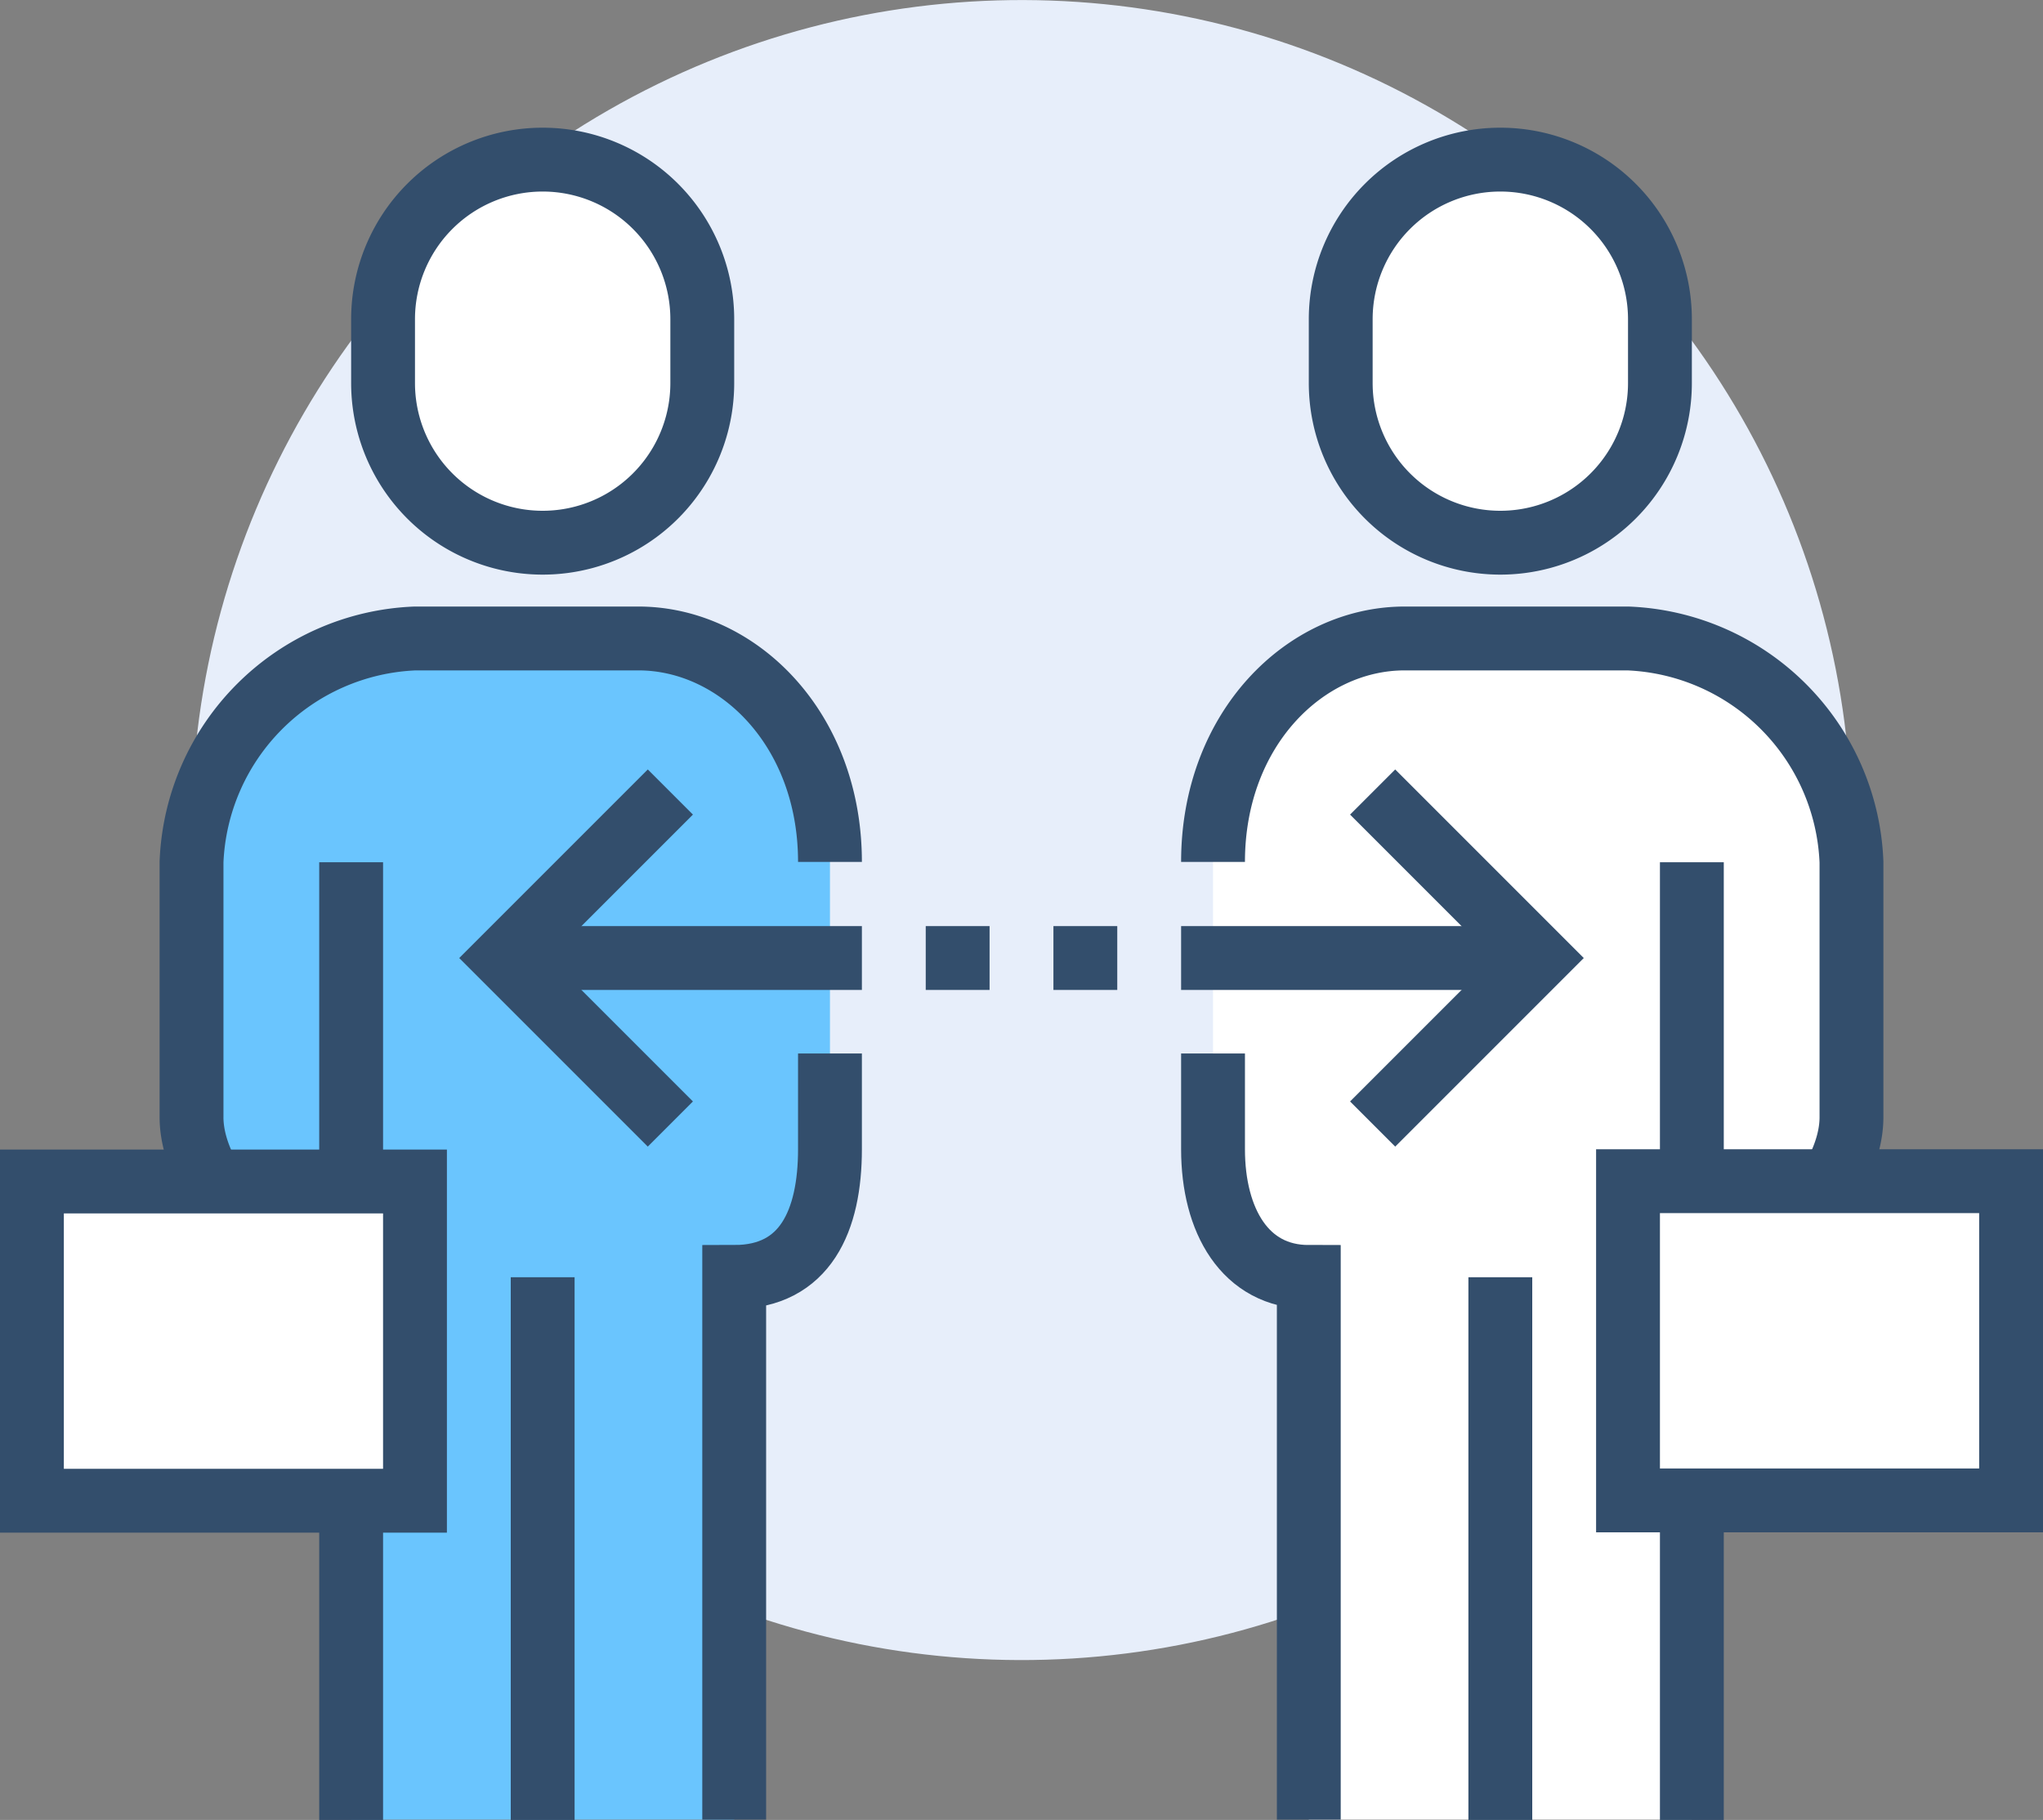
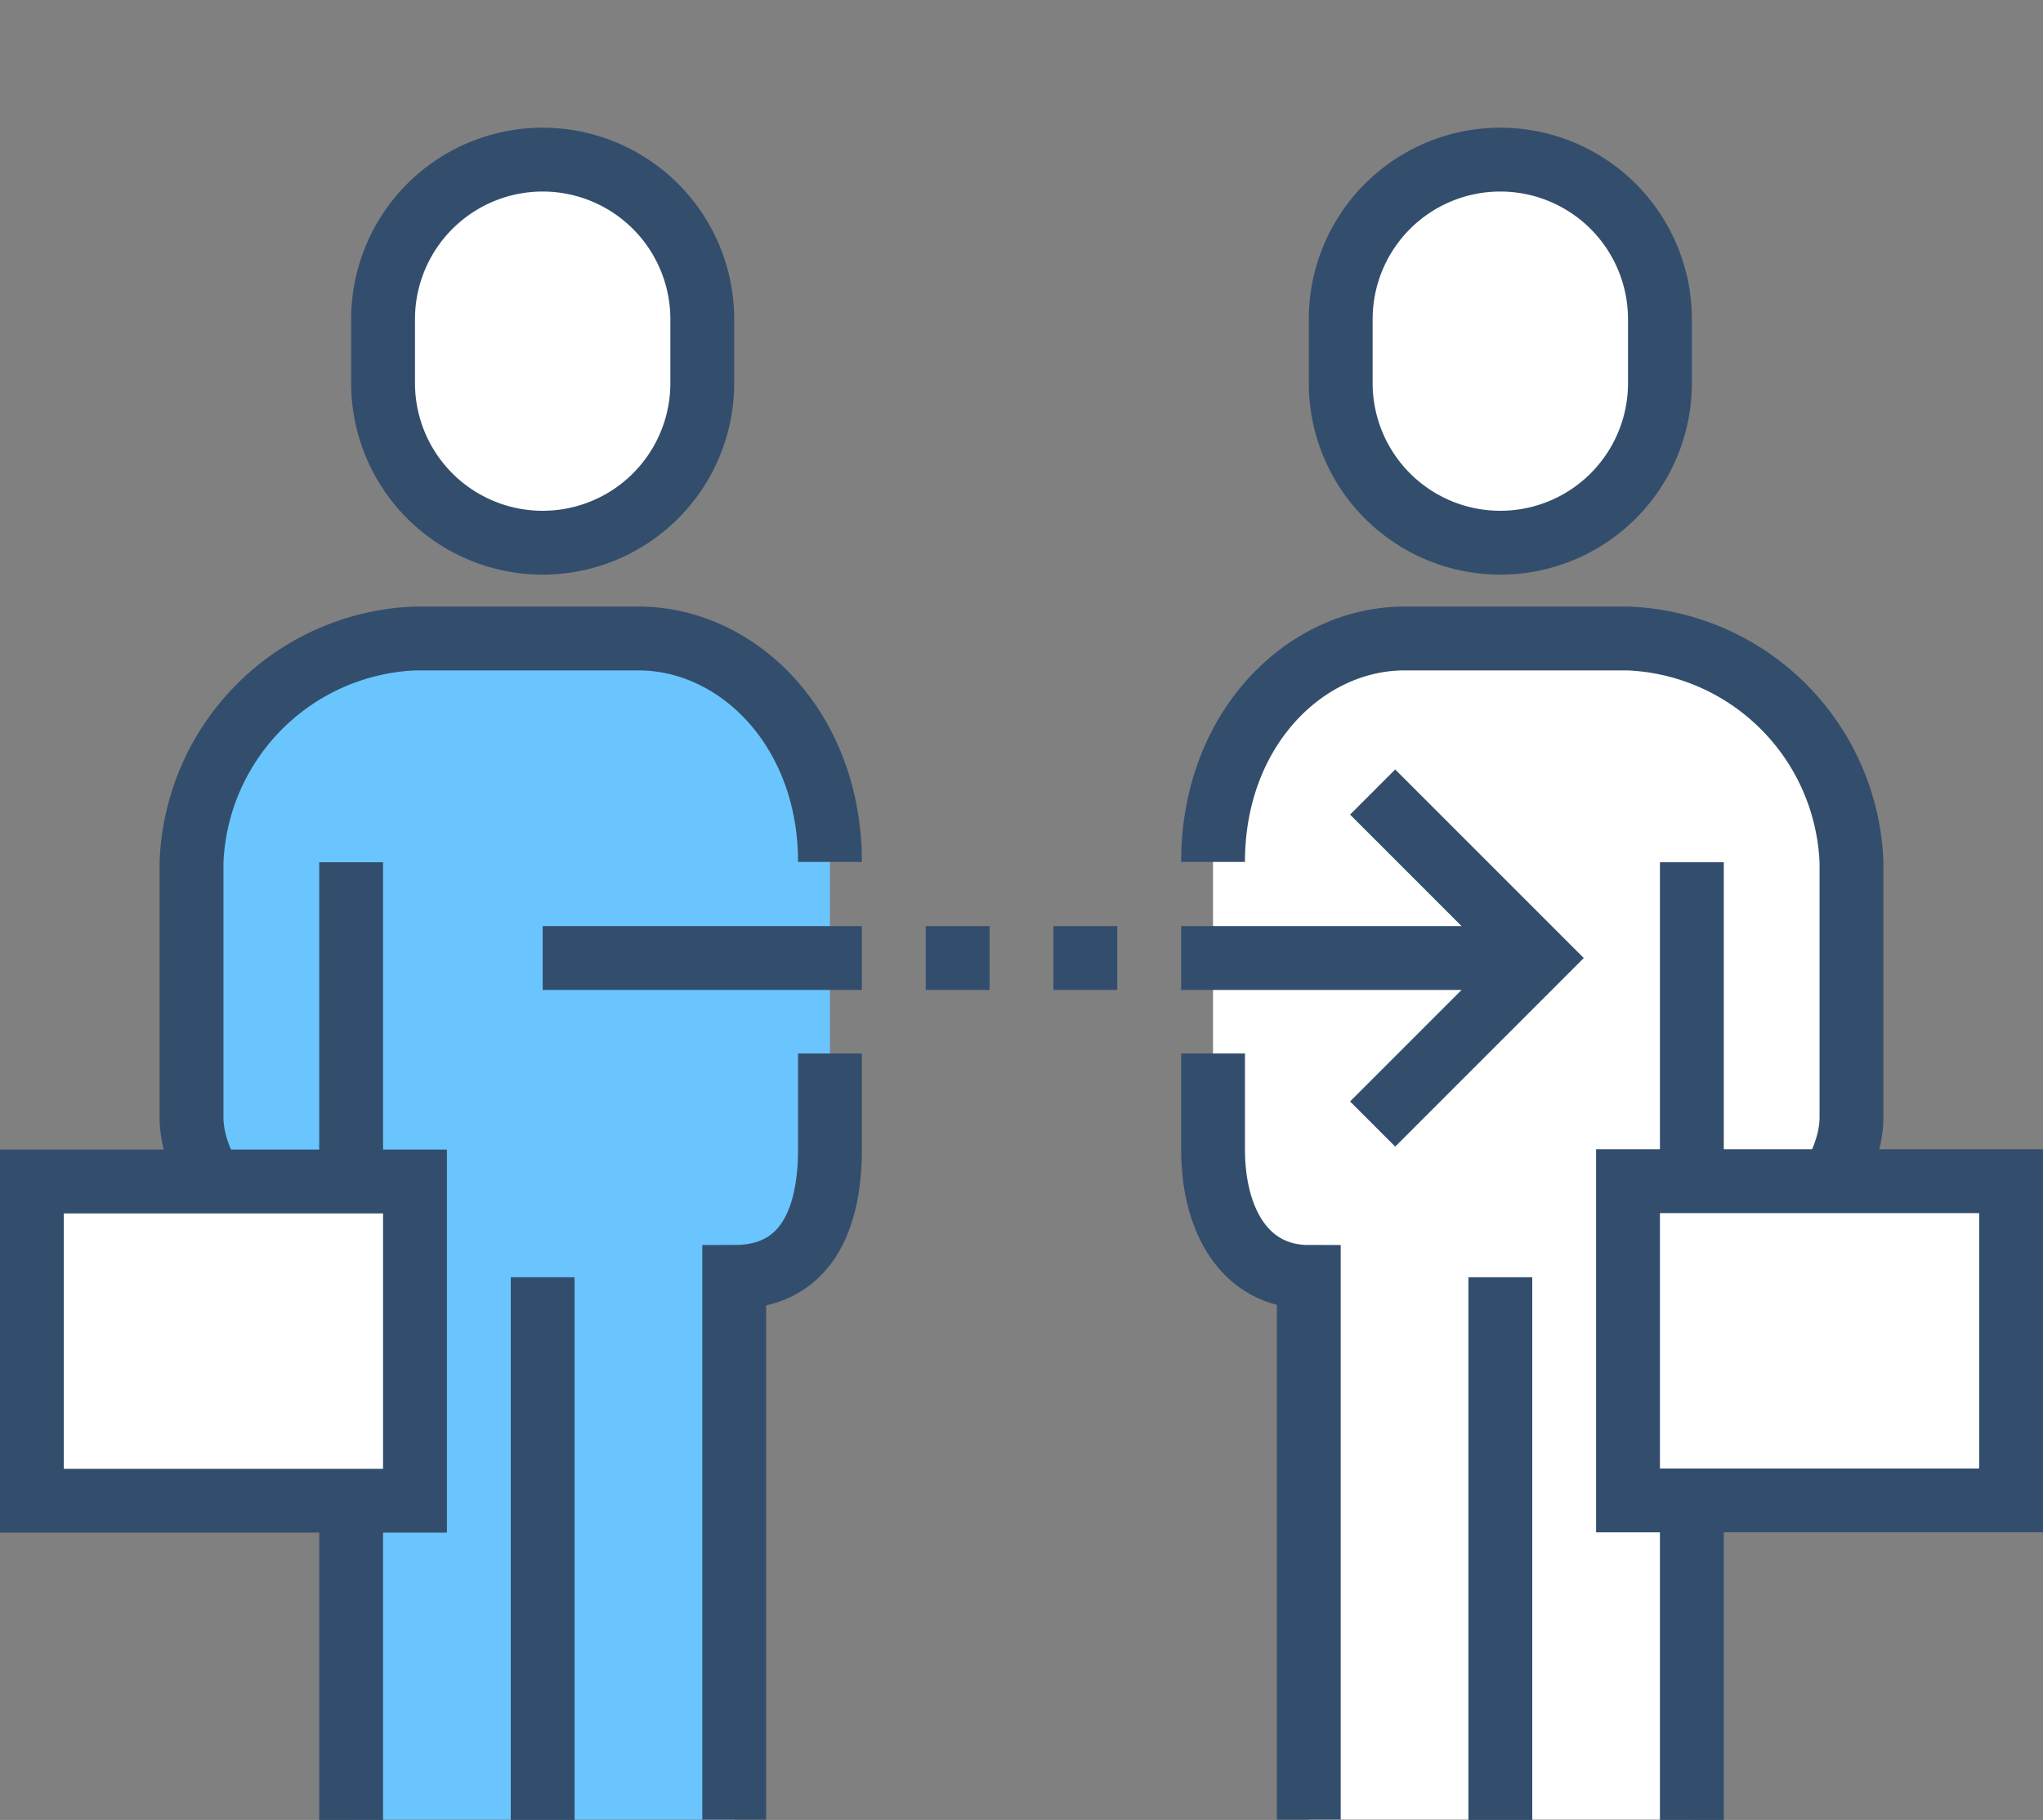
<svg xmlns="http://www.w3.org/2000/svg" viewBox="0 0 64 57.01">
  <rect x="0" y="0" width="64" height="57.01" fill="#808080" stroke="none" />
  <defs>
    <style>.cls-1{fill:#e7eefa;}.cls-2{fill:#6ac5fe;}.cls-3,.cls-5{fill:#fff;}.cls-3,.cls-4{stroke:#334e6c;stroke-miterlimit:10;stroke-width:2px;}.cls-4{fill:none;}</style>
  </defs>
  <g id="Layer_2" data-name="Layer 2">
    <g id="icons">
-       <circle class="cls-1" cx="32" cy="26" r="26" transform="translate(-6.56 40.6) rotate(-59.83)" />
      <path class="cls-2" d="M11,40c-2.23,0-5-2.77-5-5V27a7.3,7.3,0,0,1,7-7h7c3.11,0,6,2.83,6,7v9c0,2.23-.77,4-3,4V57H11Z" />
      <path class="cls-3" d="M17,17a5,5,0,0,0,5-5V10a5,5,0,1,0-10,0v2A5,5,0,0,0,17,17Z" />
      <line class="cls-4" x1="11" y1="57.01" x2="11" y2="27.01" />
      <path class="cls-4" d="M26,33v3c0,2.23-.77,4-3,4V57" />
      <line class="cls-4" x1="17" y1="40.01" x2="17" y2="57.01" />
      <line class="cls-4" x1="27" y1="30.01" x2="17" y2="30.01" />
      <line class="cls-4" x1="31" y1="30.01" x2="29" y2="30.01" />
-       <polyline class="cls-4" points="21 35.21 15.8 30.01 21 24.81" />
      <line class="cls-4" x1="33" y1="30.01" x2="35" y2="30.01" />
      <path class="cls-4" d="M26,27c0-4.17-2.89-7-6-7H13a7.3,7.3,0,0,0-7,7v8c0,2.23,2.77,5,5,5" />
      <rect class="cls-3" x="1" y="37.01" width="12" height="10" />
      <path class="cls-5" d="M53,40c2,0,5-2.77,5-5V27a7.3,7.3,0,0,0-7-7H44c-3.11,0-6,2.83-6,7v9c0,2.23,1,4,3,4V57H53Z" />
      <path class="cls-3" d="M47,17a5,5,0,0,1-5-5V10a5,5,0,1,1,10,0v2A5,5,0,0,1,47,17Z" />
      <line class="cls-4" x1="53" y1="57.01" x2="53" y2="27.01" />
      <path class="cls-4" d="M38,33v3c0,2.23,1,4,3,4V57" />
      <line class="cls-4" x1="47" y1="40.01" x2="47" y2="57.01" />
      <line class="cls-4" x1="37" y1="30.01" x2="47" y2="30.01" />
      <polyline class="cls-4" points="43 35.21 48.2 30.01 43 24.81" />
      <path class="cls-4" d="M38,27c0-4.17,2.89-7,6-7h7a7.3,7.3,0,0,1,7,7v8c0,2.23-2.77,5-5,5" />
      <rect class="cls-3" x="51" y="37.01" width="12" height="10" transform="translate(114 84.01) rotate(180)" />
    </g>
  </g>
</svg>